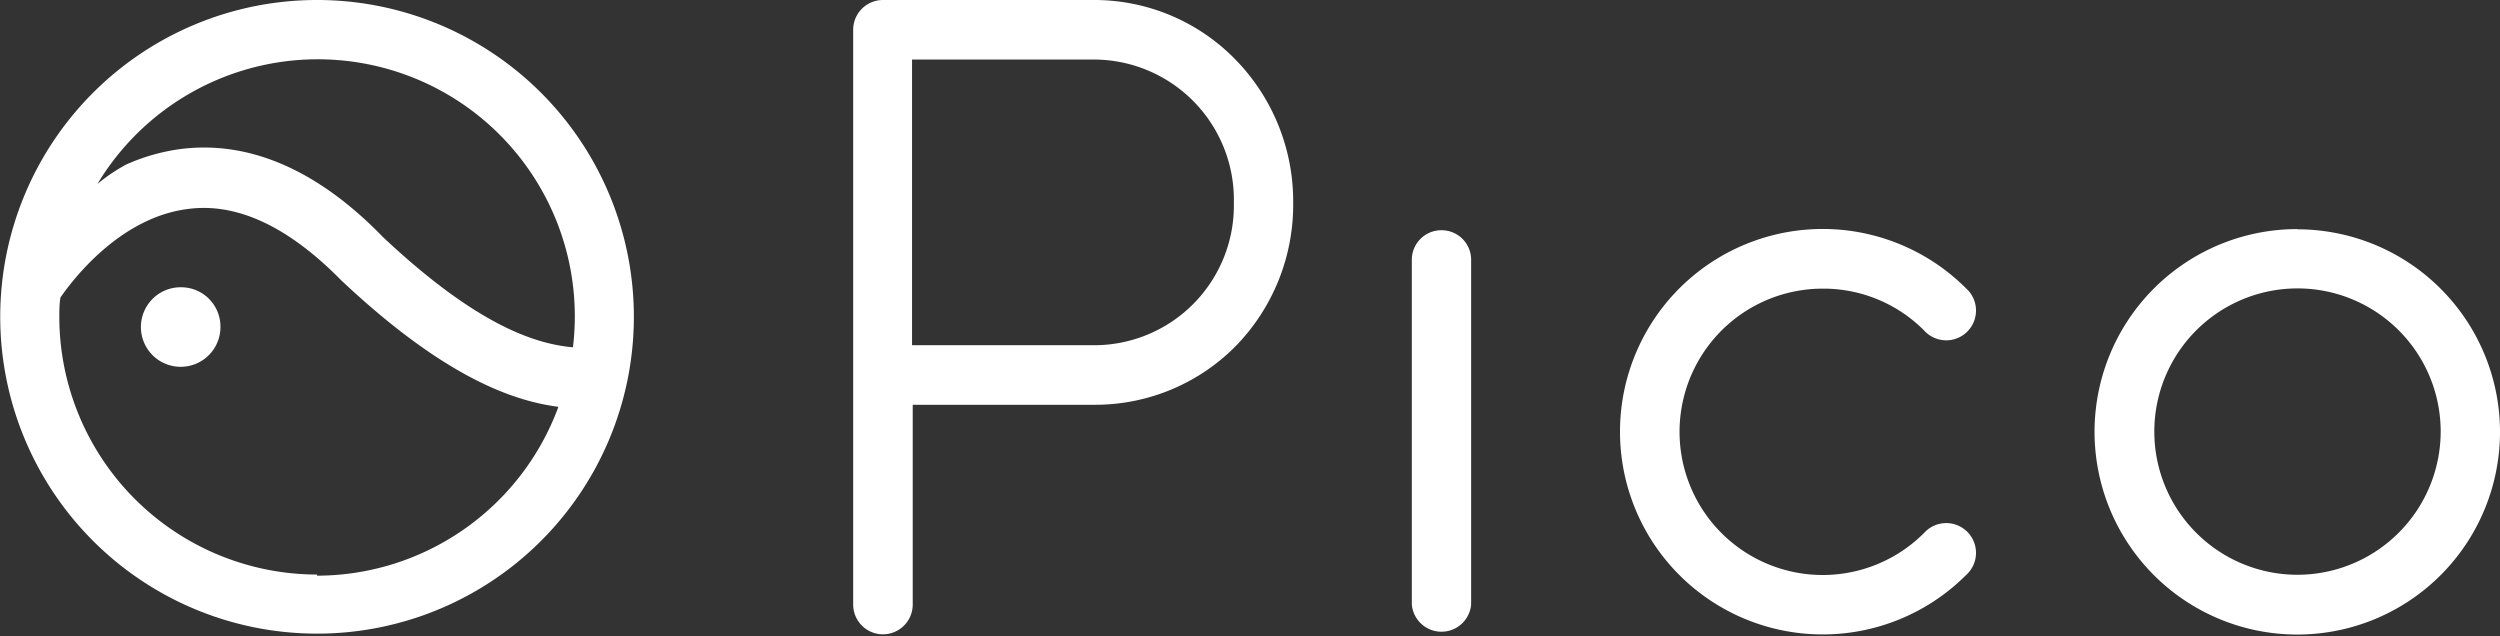
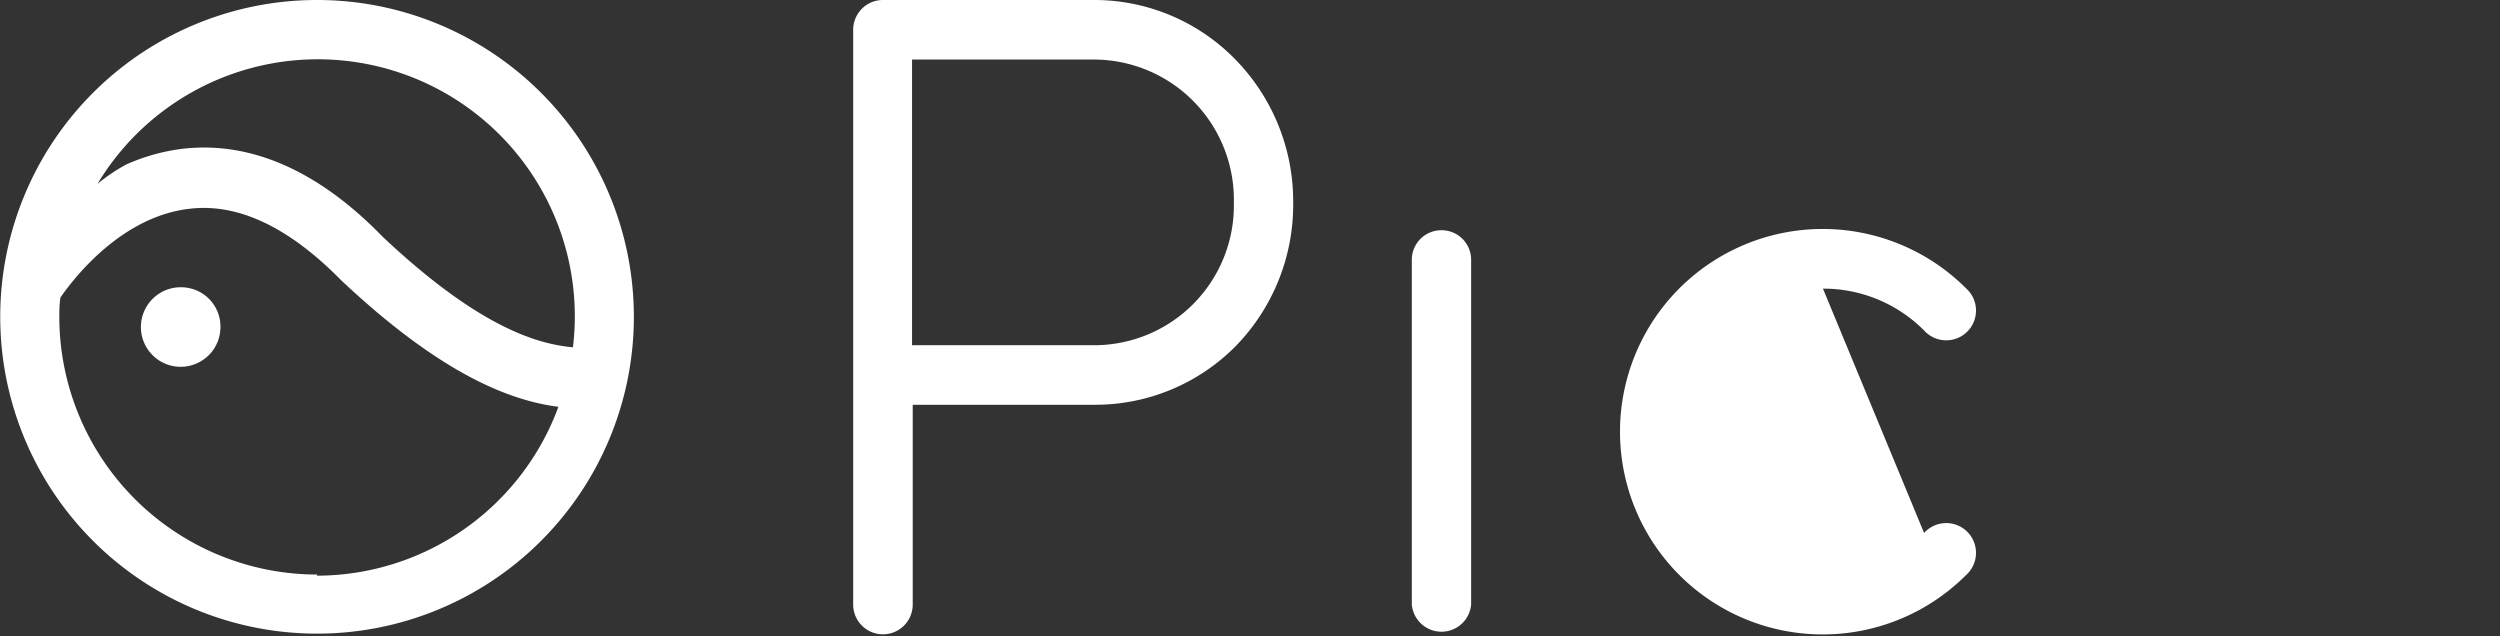
<svg xmlns="http://www.w3.org/2000/svg" viewBox="0 0 110 28">
  <rect x="0" y="0" width="110" height="28" fill="#333333" stroke="none" />
  <g>
    <path d="M8,12.64A1.75,1.75,0,1,0,9.7,14.38,1.73,1.73,0,0,0,8,12.64" fill="#fff" />
    <path d="M25.19,15.28c-1.6-.15-4.16-.92-8.34-4.85C14,7.49,11,6.19,8,6.55a8.69,8.69,0,0,0-2.45.69,7.9,7.9,0,0,0-1.26.85,11.31,11.31,0,0,1,20.92,7.19m-11.25,10A11.35,11.35,0,0,1,2.61,14c0-.31,0-.61.05-.91.69-1,2.76-3.56,5.65-3.9,2.14-.27,4.39.79,6.71,3.15,4.53,4.26,7.55,5.3,9.55,5.56a11.34,11.34,0,0,1-10.63,7.43M13.94,0A13.94,13.94,0,1,0,27.89,14,13.94,13.94,0,0,0,13.94,0" fill="#fff" />
    <path d="M48.13,15.19h-8V2.62h8a6.17,6.17,0,0,1,6.16,6.3,6.15,6.15,0,0,1-6.16,6.27M48.13,0H38.85a1.31,1.31,0,0,0-1.31,1.31V26.6a1.31,1.31,0,1,0,2.62,0V17.81h8a8.69,8.69,0,0,0,6.21-2.58A8.91,8.91,0,0,0,56.9,8.92,8.93,8.93,0,0,0,54.34,2.6,8.67,8.67,0,0,0,48.13,0" fill="#fff" />
    <path d="M63.42,10.13a1.3,1.3,0,0,0-1.3,1.31V26.6a1.31,1.31,0,0,0,2.61,0V11.44a1.3,1.3,0,0,0-1.31-1.31" fill="#fff" />
-     <path d="M101.09,25.29a6.3,6.3,0,1,1,6.3-6.3,6.31,6.31,0,0,1-6.3,6.3m0-15.21A8.92,8.92,0,1,0,110,19a8.92,8.92,0,0,0-8.91-8.91" fill="#fff" />
-     <path d="M80.21,12.7a6.25,6.25,0,0,1,4.45,1.84,1.31,1.31,0,1,0,1.85-1.85,8.92,8.92,0,1,0,0,12.61,1.31,1.31,0,1,0-1.85-1.85A6.3,6.3,0,1,1,80.21,12.7" fill="#fff" />
+     <path d="M80.21,12.7a6.25,6.25,0,0,1,4.45,1.84,1.31,1.31,0,1,0,1.85-1.85,8.92,8.92,0,1,0,0,12.61,1.31,1.31,0,1,0-1.85-1.85" fill="#fff" />
  </g>
</svg>